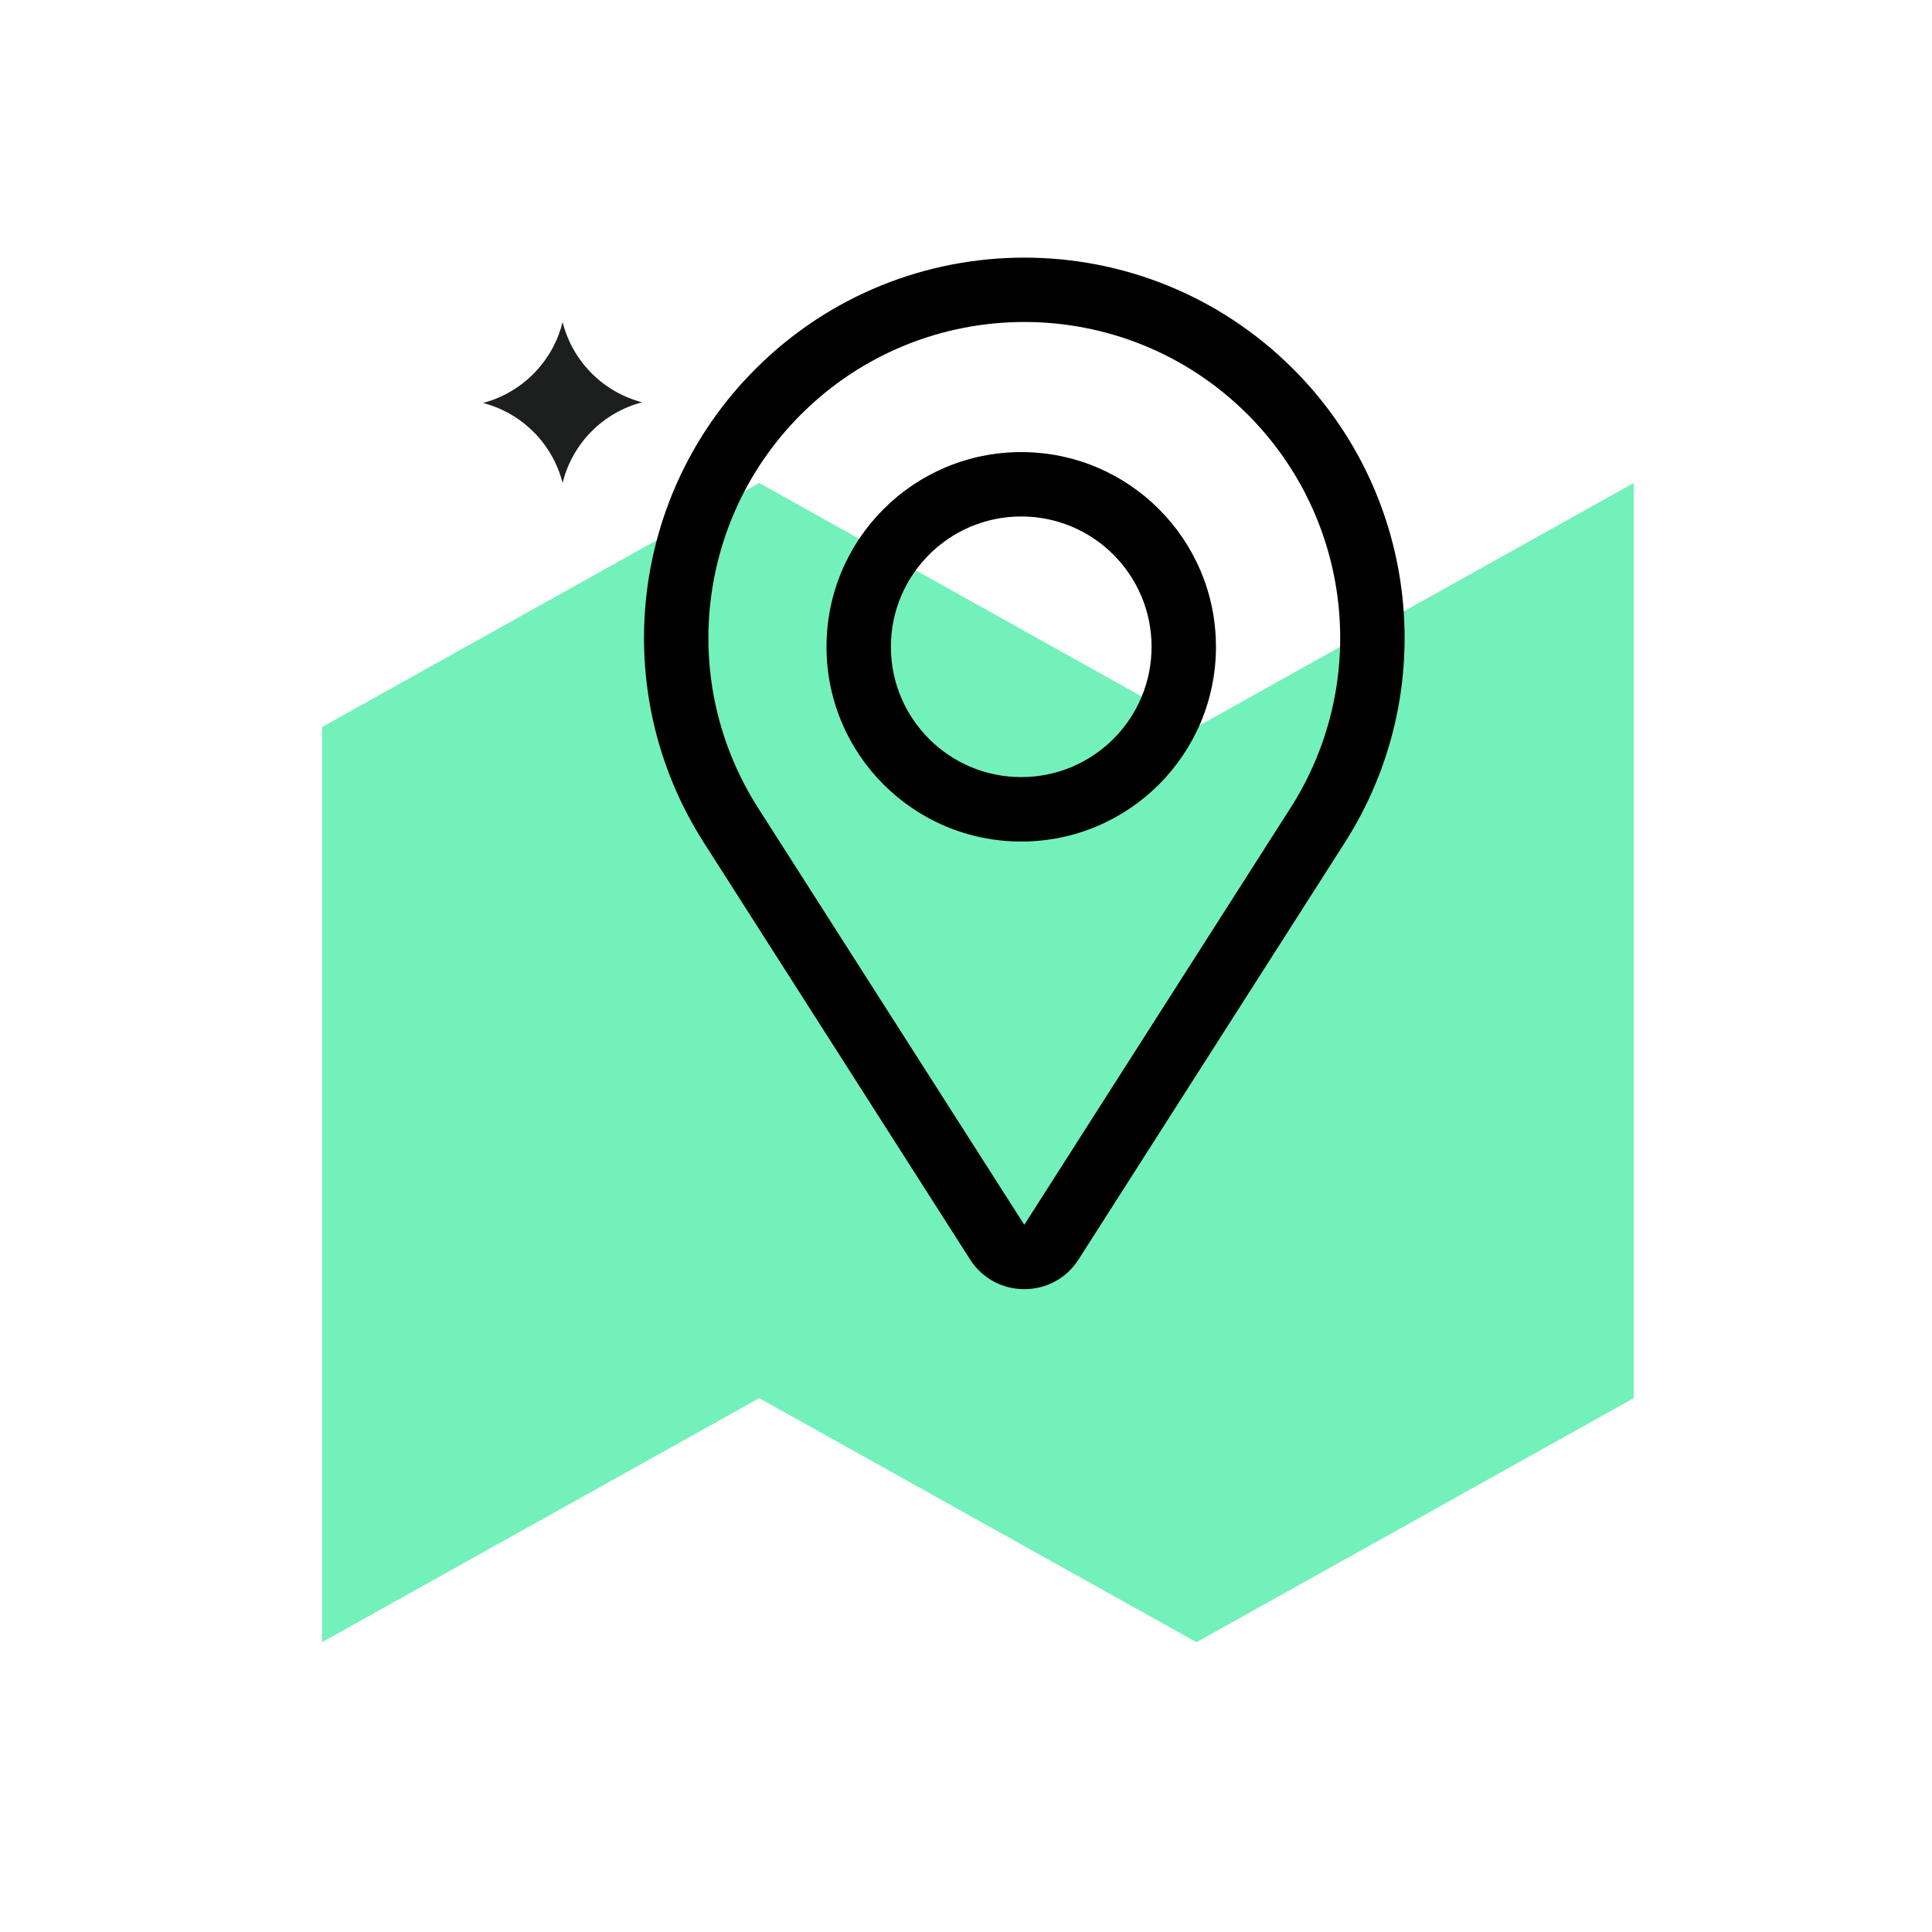
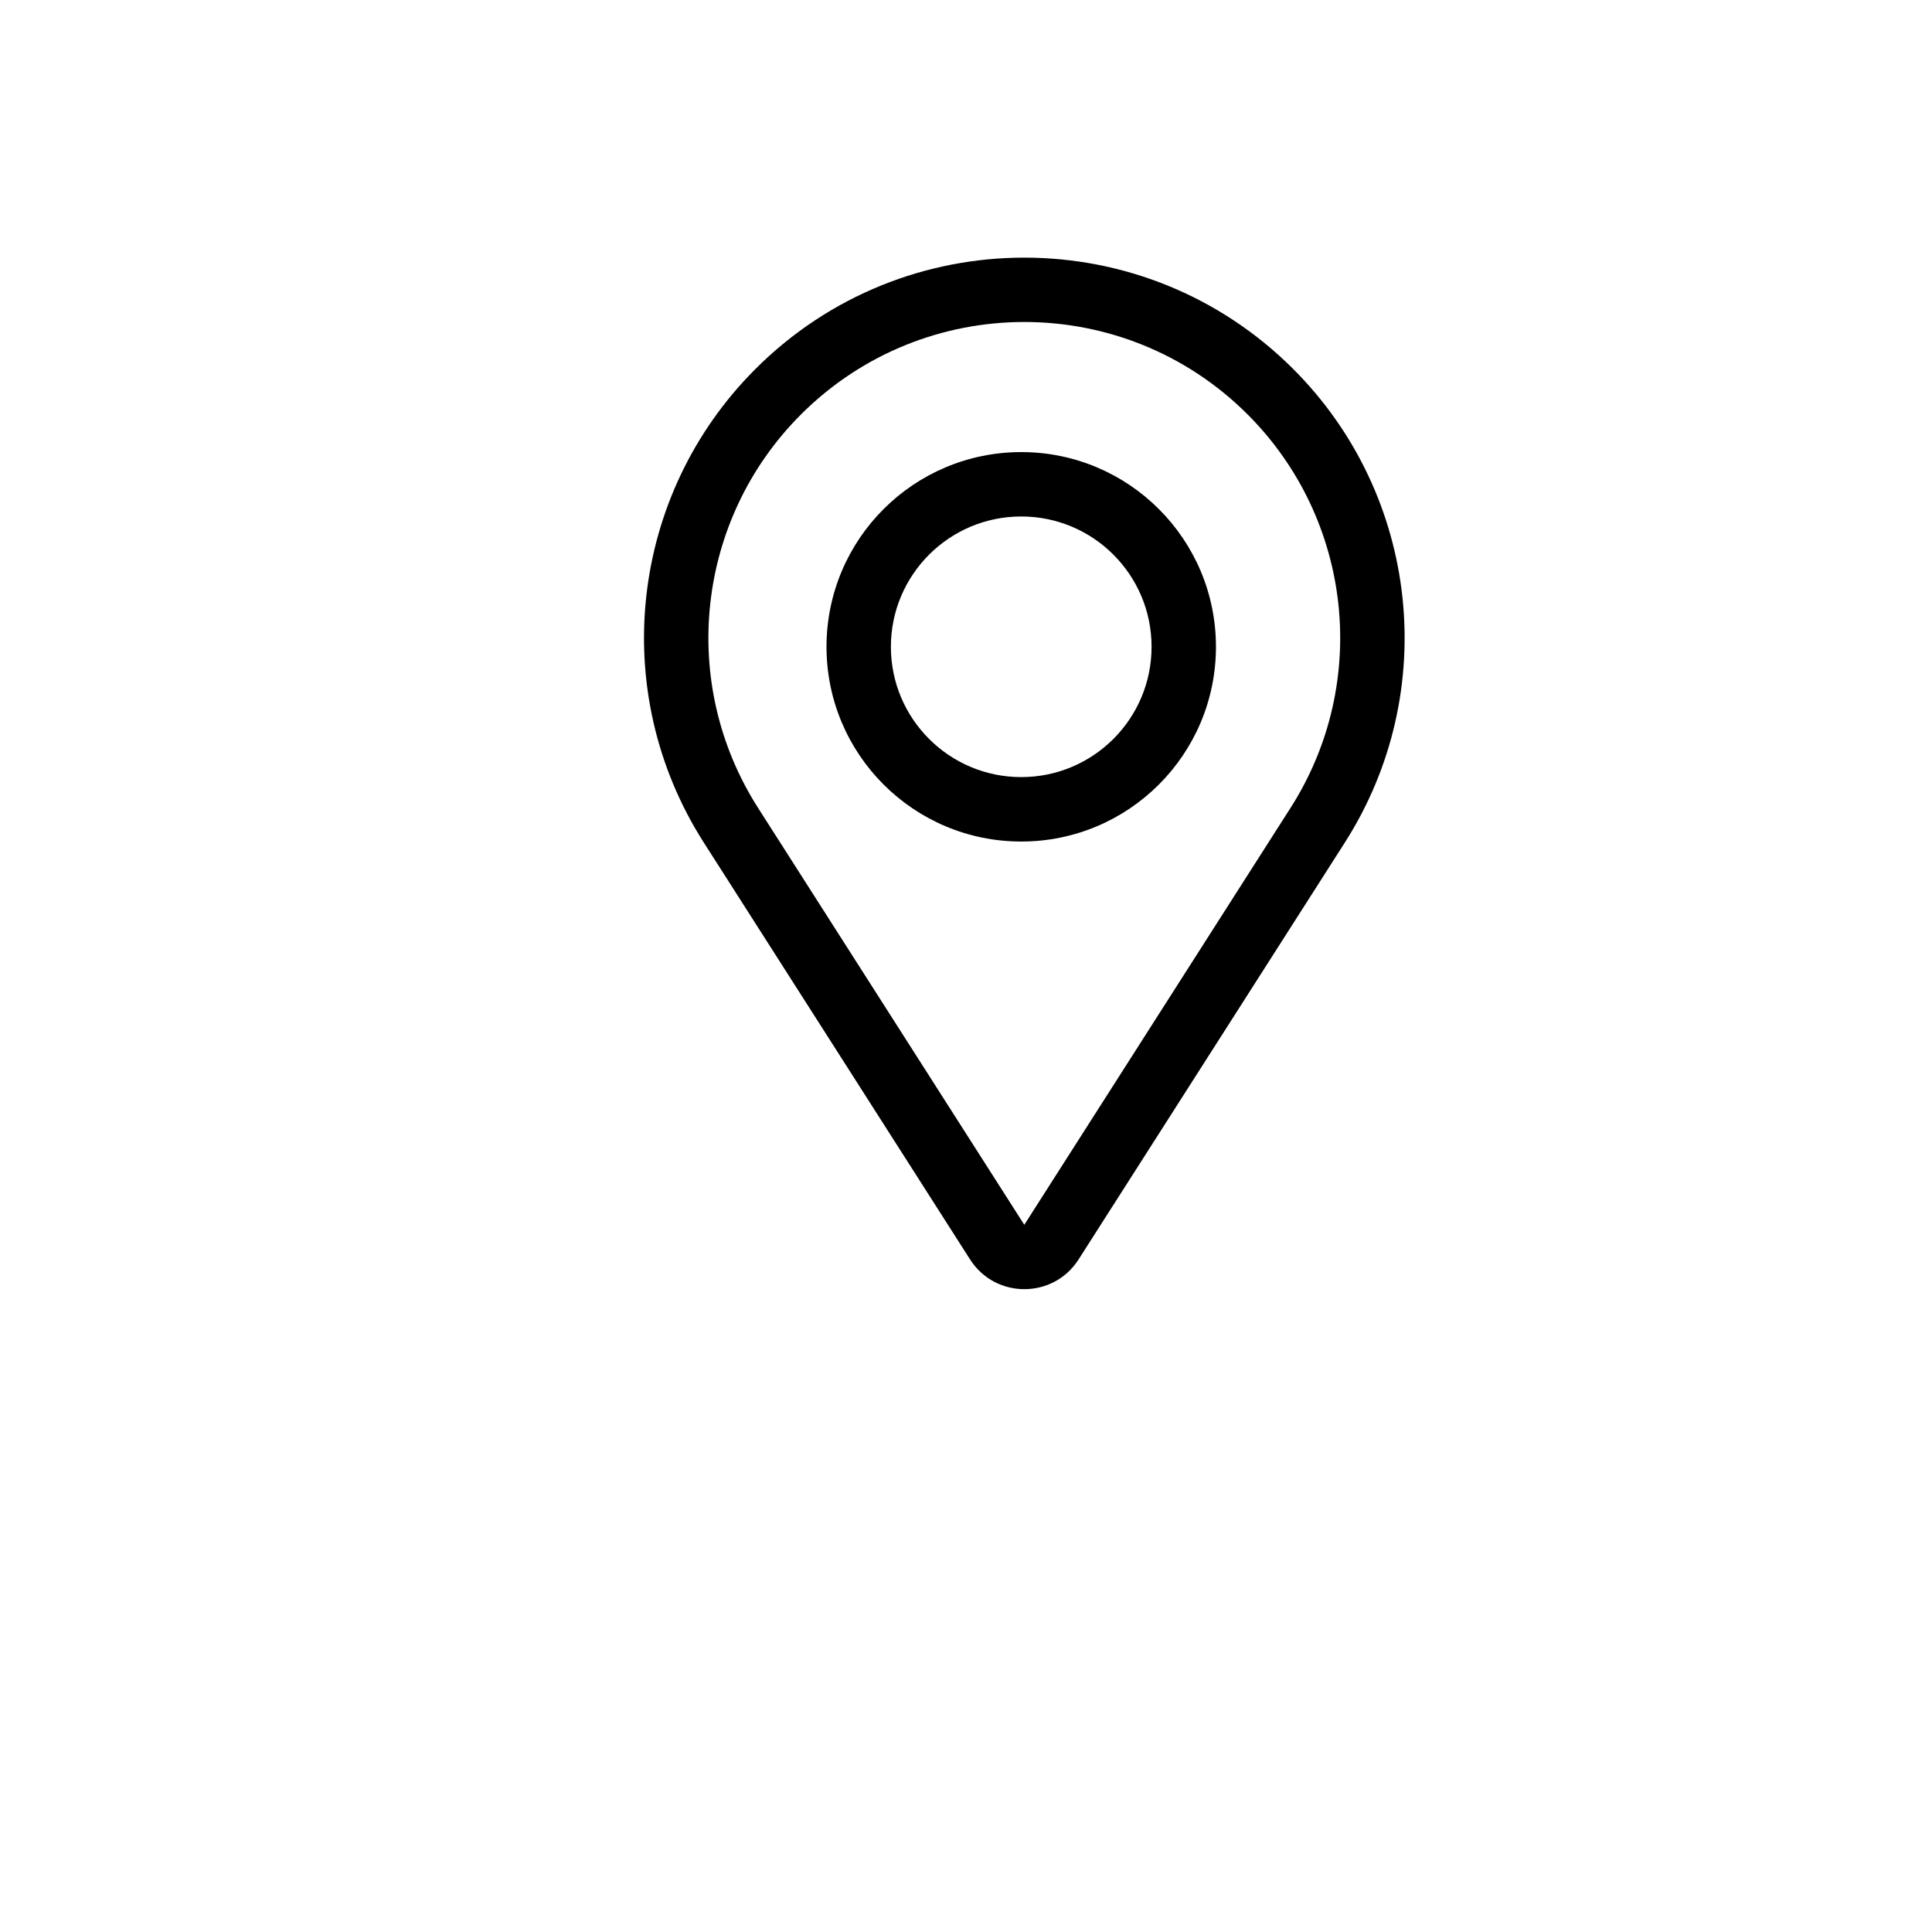
<svg xmlns="http://www.w3.org/2000/svg" width="40" height="40" viewBox="0 0 40 40" fill="none">
-   <path fill-rule="evenodd" clip-rule="evenodd" d="M6.667 15.053L15.719 10V28.947L6.667 34V15.053ZM24.772 15.053L15.719 10V28.947L24.772 34L33.825 28.947V10L24.772 15.053Z" fill="#73F1BA" />
-   <path d="M13.295 8.329C12.481 8.541 11.848 9.183 11.648 10C11.442 9.189 10.81 8.553 10 8.343C10.814 8.127 11.446 7.485 11.648 6.667C11.852 7.48 12.484 8.117 13.295 8.329Z" fill="#1D1F1E" />
  <path fill-rule="evenodd" clip-rule="evenodd" d="M25.832 8.582C23.278 6.028 19.137 6.028 16.582 8.582C14.412 10.753 14.043 14.141 15.695 16.727L21.207 25.358L26.719 16.727C28.371 14.141 28.002 10.753 25.832 8.582ZM25.175 13.391C25.175 15.618 23.37 17.423 21.144 17.423C18.917 17.423 17.112 15.618 17.112 13.391C17.112 11.165 18.917 9.36 21.144 9.36C23.37 9.36 25.175 11.165 25.175 13.391ZM15.64 7.64C18.715 4.565 23.7 4.565 26.775 7.64C29.388 10.252 29.832 14.331 27.843 17.445L22.331 26.075C21.807 26.896 20.608 26.896 20.084 26.075L14.572 17.445C12.582 14.331 13.027 10.252 15.64 7.64ZM23.842 13.391C23.842 14.881 22.634 16.089 21.144 16.089C19.654 16.089 18.445 14.881 18.445 13.391C18.445 11.901 19.654 10.693 21.144 10.693C22.634 10.693 23.842 11.901 23.842 13.391Z" fill="black" />
</svg>